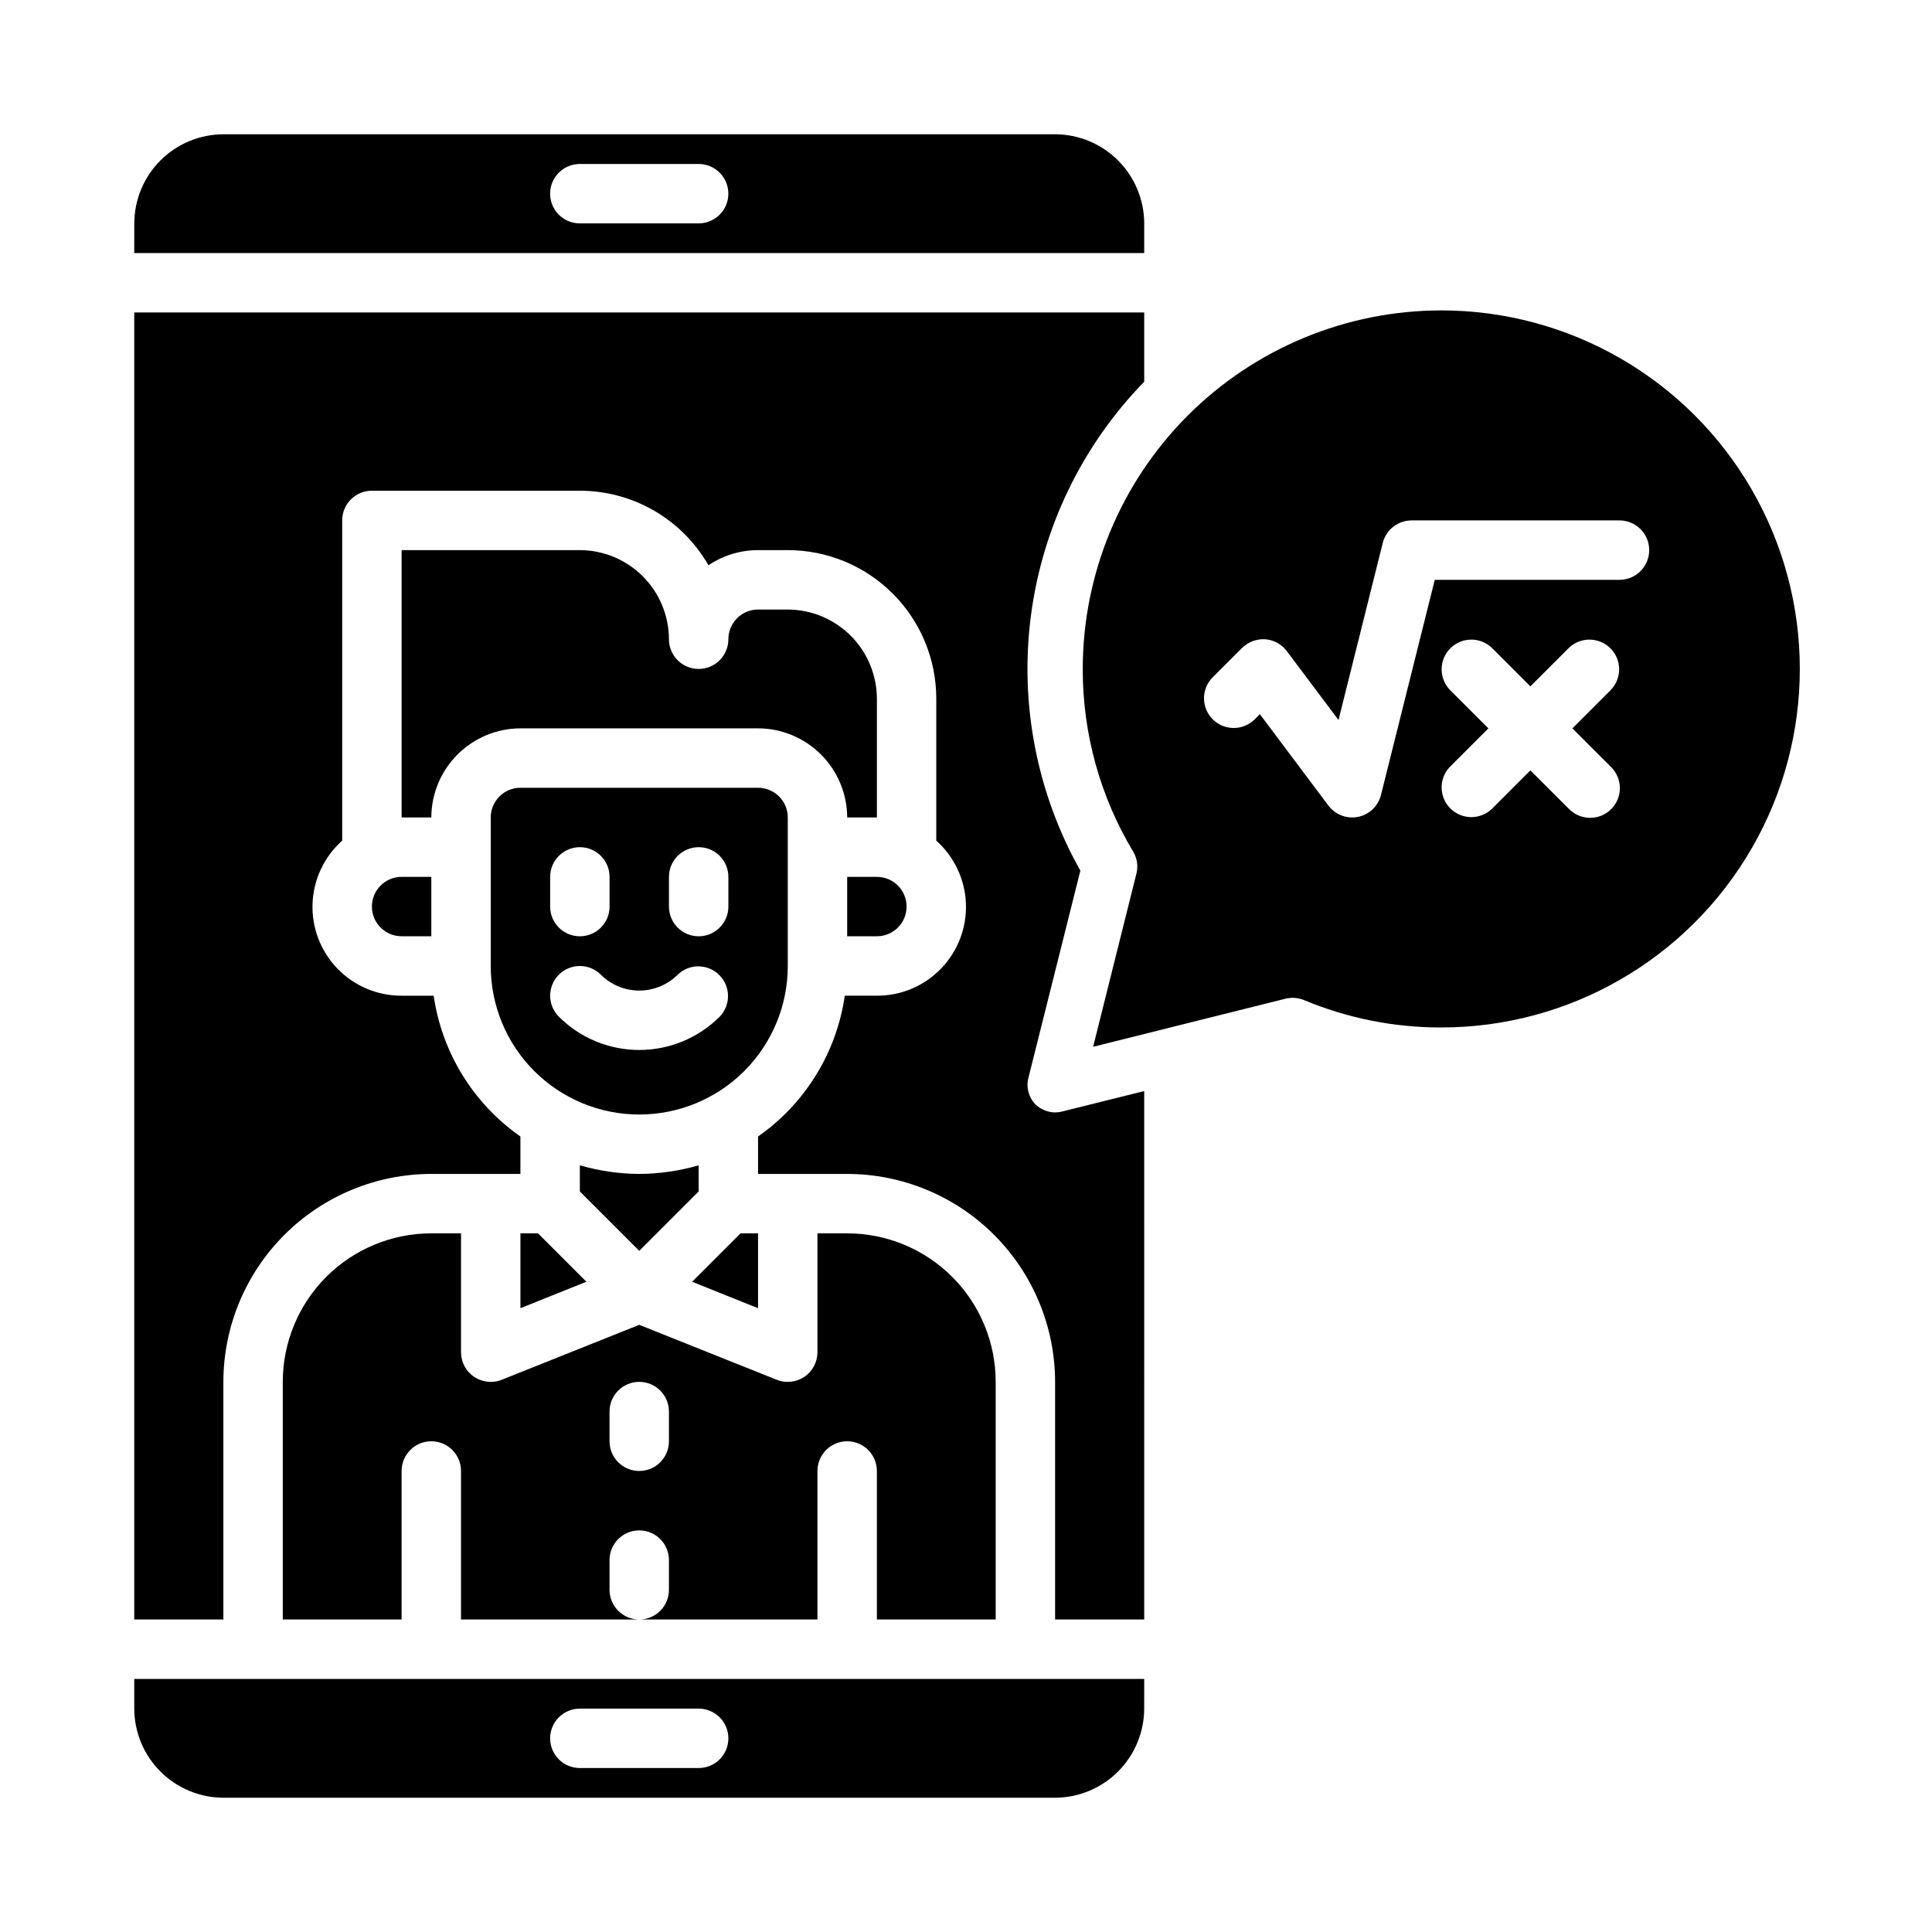
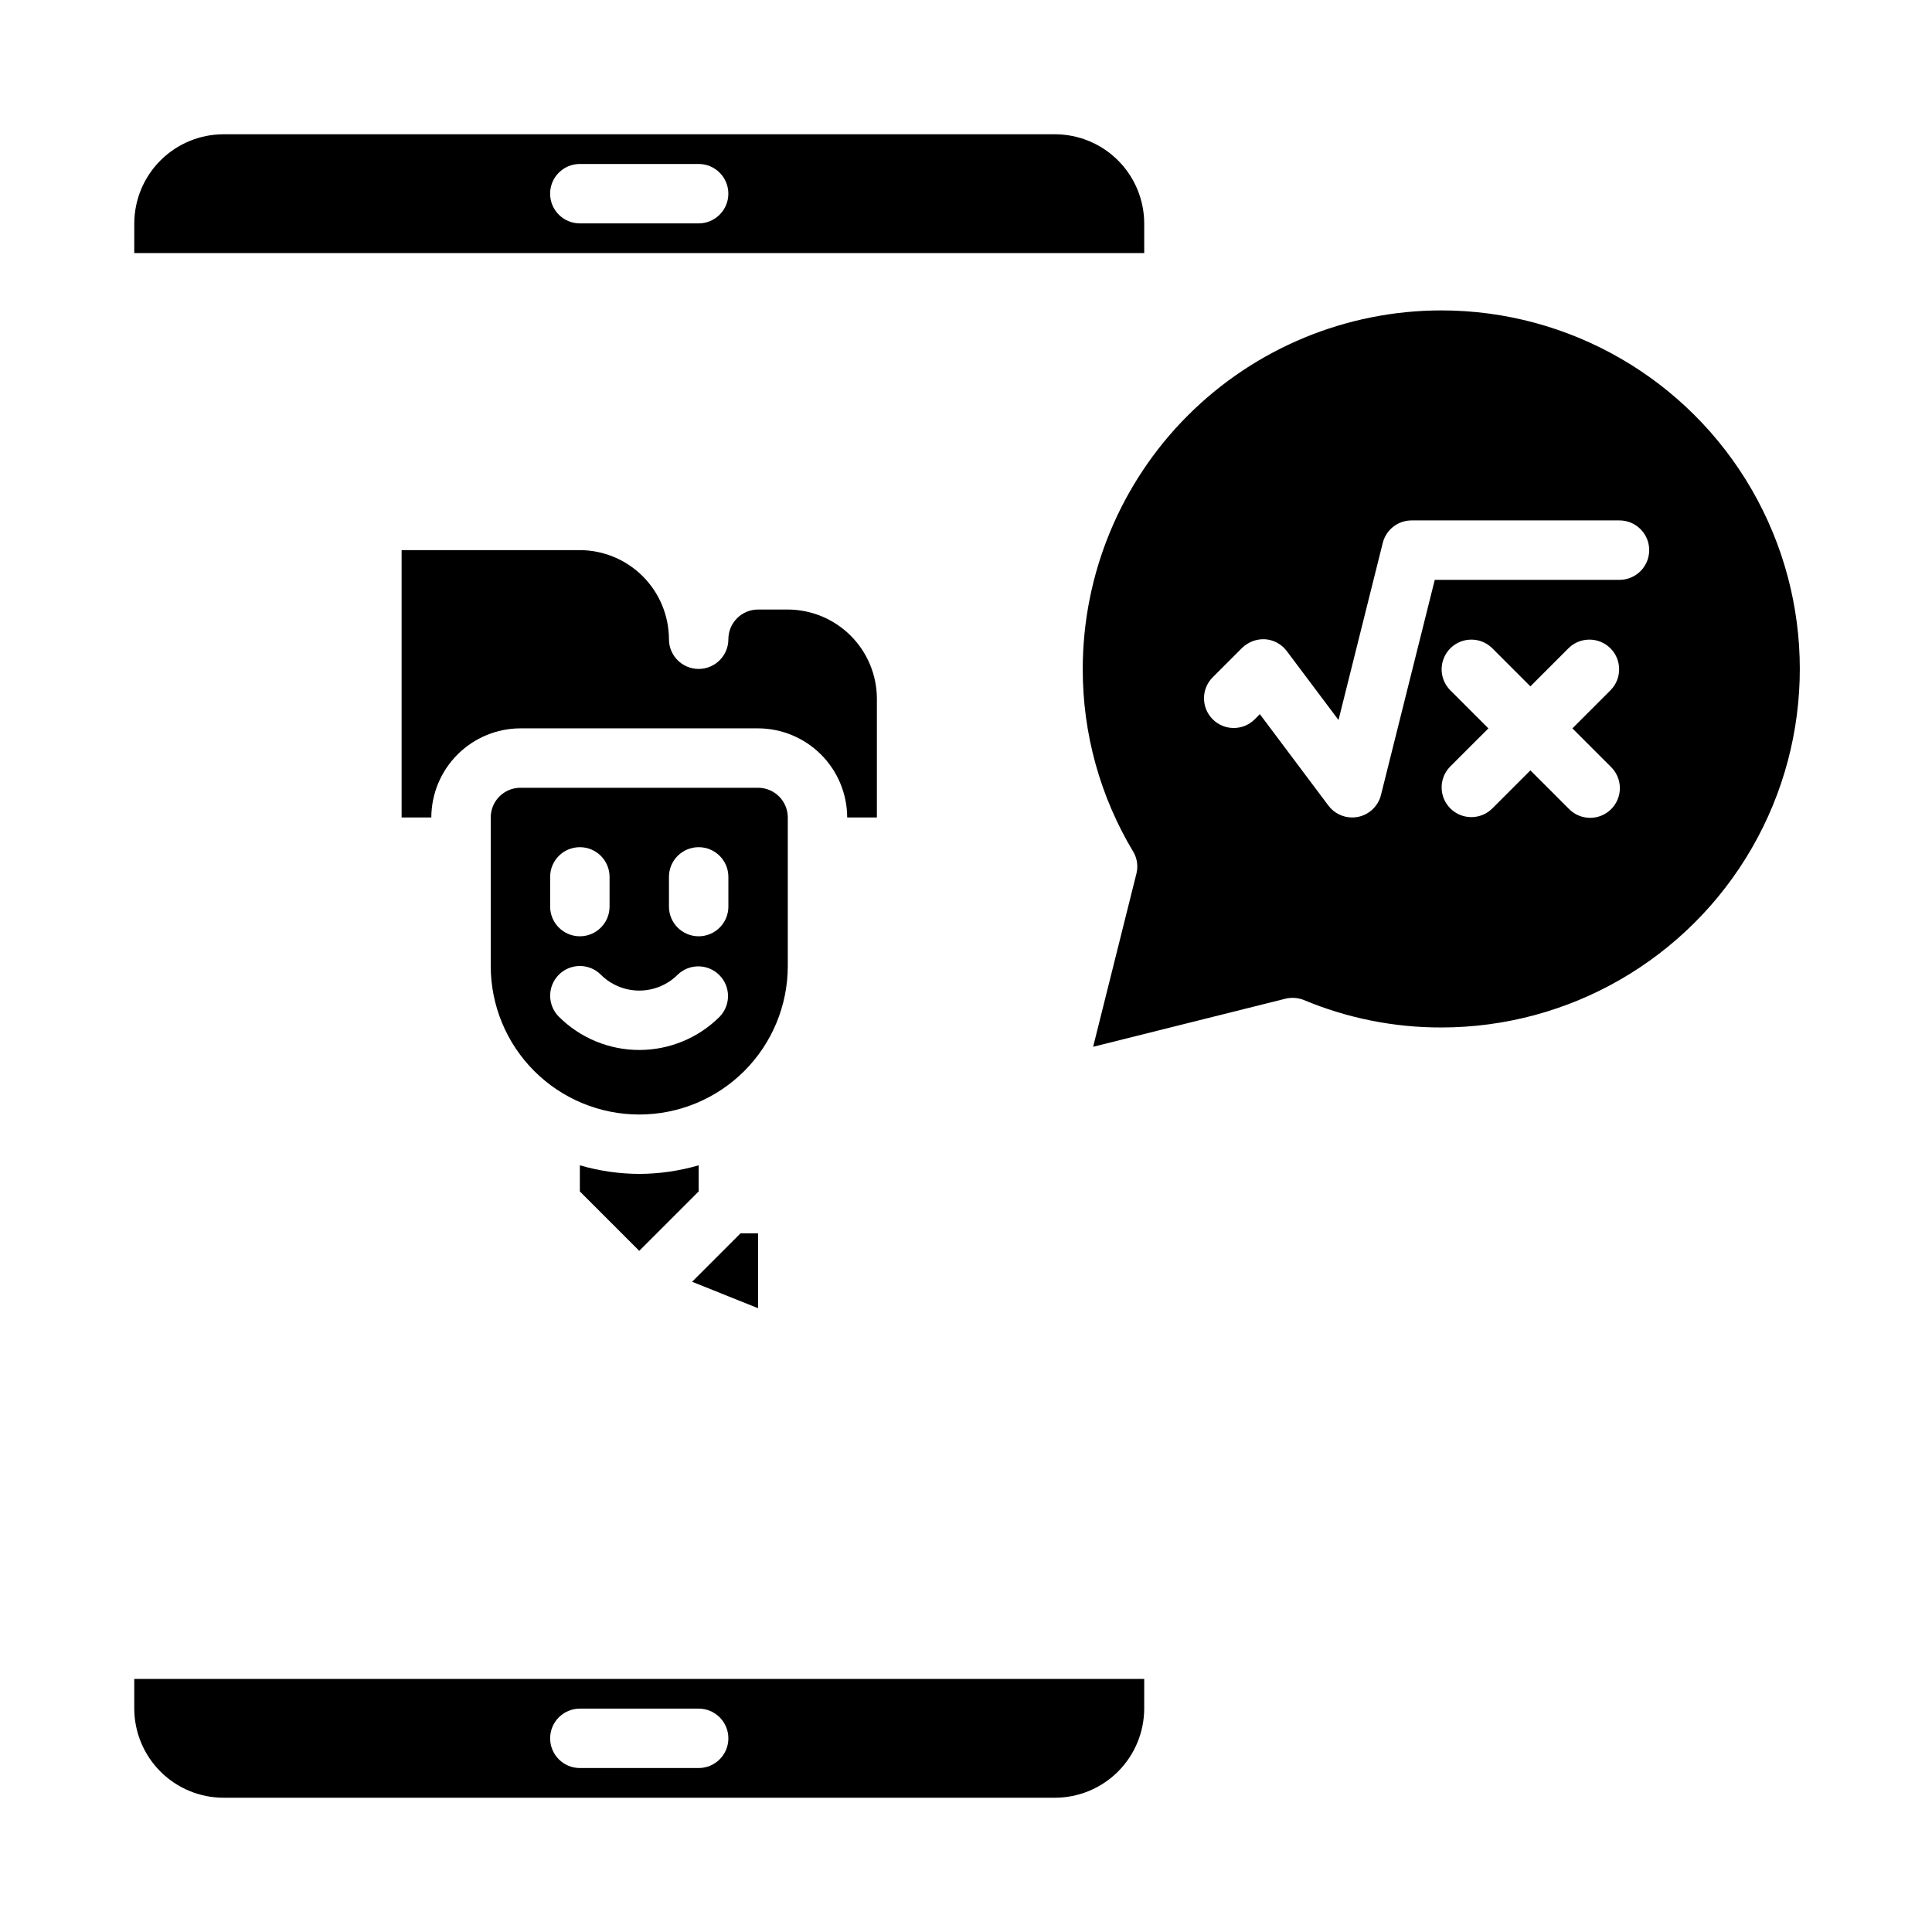
<svg xmlns="http://www.w3.org/2000/svg" fill="#000000" width="800px" height="800px" version="1.1" viewBox="144 144 512 512">
  <g>
    <path d="m313.41 439.36c10.438 0 20.449-4.148 27.832-11.527 7.383-7.383 11.527-17.395 11.527-27.832v-39.363c0-2.086-0.828-4.09-2.305-5.566-1.477-1.473-3.481-2.305-5.566-2.305h-62.977c-4.348 0-7.871 3.523-7.871 7.871v39.363c0 10.438 4.144 20.449 11.527 27.832 7.383 7.379 17.395 11.527 27.832 11.527zm7.871-62.977c0-4.348 3.523-7.871 7.871-7.871 4.348 0 7.875 3.523 7.875 7.871v7.871c0 4.348-3.527 7.871-7.875 7.871-4.348 0-7.871-3.523-7.871-7.871zm-31.488 0c0-4.348 3.527-7.871 7.875-7.871 4.348 0 7.871 3.523 7.871 7.871v7.871c0 4.348-3.523 7.871-7.871 7.871-4.348 0-7.875-3.523-7.875-7.871zm2.305 25.922h0.004c3.074-3.074 8.055-3.074 11.129 0 2.703 2.695 6.363 4.207 10.18 4.207s7.477-1.512 10.18-4.207c3.086-2.984 7.996-2.941 11.035 0.098 3.035 3.035 3.078 7.945 0.094 11.035-5.652 5.644-13.316 8.816-21.309 8.816s-15.656-3.172-21.309-8.816c-3.074-3.074-3.074-8.059 0-11.133z" />
    <path d="m281.92 337.02h62.977c6.258 0.016 12.254 2.512 16.68 6.938 4.422 4.426 6.918 10.418 6.938 16.676h7.871v-31.488c-0.02-6.254-2.512-12.25-6.938-16.676-4.426-4.426-10.422-6.918-16.68-6.938h-7.871c-4.348 0-7.871 3.523-7.871 7.871s-3.527 7.871-7.875 7.871c-4.348 0-7.871-3.523-7.871-7.871-0.02-6.258-2.512-12.254-6.938-16.68-4.426-4.422-10.422-6.918-16.676-6.938h-47.234v70.848h7.871c0.02-6.258 2.516-12.25 6.938-16.676 4.426-4.426 10.422-6.922 16.68-6.938z" />
-     <path d="m368.51 376.38v15.742h7.871c4.348 0 7.871-3.523 7.871-7.871s-3.523-7.871-7.871-7.871z" />
-     <path d="m242.56 384.25c0 2.09 0.828 4.09 2.305 5.566 1.477 1.477 3.481 2.305 5.566 2.305h7.871v-15.742h-7.871c-4.348 0-7.871 3.523-7.871 7.871z" />
    <path d="m525.95 226.26c-25.191 0.02-49.352 10.035-67.164 27.848-17.816 17.816-27.832 41.973-27.848 67.168-0.035 17.117 4.621 33.914 13.461 48.57 0.961 1.695 1.242 3.695 0.785 5.59l-11.492 45.973 51.012-12.754c1.57-0.367 3.215-0.258 4.723 0.316 11.562 4.852 23.984 7.344 36.523 7.32 33.949 0 65.316-18.109 82.289-47.508 16.973-29.398 16.973-65.617 0-95.016-16.973-29.398-48.34-47.508-82.289-47.508zm44.926 120.94c1.52 1.469 2.387 3.484 2.406 5.594 0.016 2.113-0.812 4.144-2.309 5.637-1.492 1.492-3.523 2.324-5.633 2.305-2.113-0.02-4.129-0.883-5.594-2.402l-10.18-10.18-10.18 10.18c-3.086 2.984-7.996 2.941-11.035-0.098-3.035-3.035-3.078-7.945-0.094-11.035l10.18-10.176-10.18-10.18c-2.984-3.09-2.941-8 0.094-11.035 3.039-3.035 7.949-3.078 11.035-0.098l10.18 10.18 10.18-10.18c3.09-2.981 7.996-2.938 11.035 0.098 3.035 3.035 3.078 7.945 0.094 11.035l-10.176 10.18zm2.309-49.535h-48.957l-14.258 57.016c-0.734 2.941-3.102 5.199-6.074 5.801-0.516 0.105-1.035 0.16-1.559 0.156-2.481 0-4.812-1.164-6.297-3.148l-18.168-24.23-1.457 1.457c-3.09 2.984-8 2.941-11.035-0.094-3.039-3.039-3.082-7.949-0.098-11.035l7.871-7.871v-0.004c1.629-1.59 3.852-2.43 6.125-2.305 2.281 0.168 4.375 1.316 5.738 3.148l13.699 18.254 11.73-46.934-0.004 0.004c0.879-3.504 4.027-5.961 7.637-5.961h55.105c4.348 0 7.871 3.523 7.871 7.871 0 4.348-3.523 7.875-7.871 7.875z" />
    <path d="m447.23 588.93h-267.65v7.875c0.02 6.258 2.512 12.25 6.938 16.676 4.426 4.426 10.422 6.922 16.68 6.938h220.41c6.258-0.016 12.254-2.512 16.68-6.938 4.426-4.426 6.918-10.418 6.938-16.676zm-118.08 23.617h-31.484c-4.348 0-7.875-3.523-7.875-7.871s3.527-7.871 7.875-7.871h31.488-0.004c4.348 0 7.875 3.523 7.875 7.871s-3.527 7.871-7.875 7.871z" />
-     <path d="m258.3 470.85c-10.438 0-20.449 4.144-27.832 11.527-7.379 7.383-11.527 17.395-11.527 27.832v62.977h31.488v-39.359c0-4.348 3.523-7.875 7.871-7.875 4.348 0 7.875 3.527 7.875 7.875v39.359h47.23c-4.348 0-7.871-3.523-7.871-7.871v-7.875c0-4.348 3.523-7.871 7.871-7.871s7.871 3.523 7.871 7.871v7.875c0 2.086-0.828 4.09-2.305 5.566-1.477 1.477-3.481 2.305-5.566 2.305h47.23v-39.359c0-4.348 3.527-7.875 7.875-7.875 4.348 0 7.871 3.527 7.871 7.875v39.359h31.488v-62.977c0-10.438-4.148-20.449-11.527-27.832-7.383-7.383-17.395-11.527-27.832-11.527h-7.875v31.488c0.004 2.617-1.293 5.066-3.461 6.531-1.309 0.867-2.84 1.332-4.41 1.34-0.996 0.016-1.988-0.172-2.91-0.551l-36.449-14.562-36.449 14.562c-0.922 0.379-1.914 0.566-2.91 0.551-1.57-0.008-3.102-0.473-4.41-1.34-2.168-1.465-3.465-3.914-3.461-6.531v-31.488zm47.23 47.23h0.004c0-4.348 3.523-7.871 7.871-7.871s7.871 3.523 7.871 7.871v7.871c0 4.348-3.523 7.875-7.871 7.875s-7.871-3.527-7.871-7.875z" />
    <path d="m344.89 470.85h-4.644l-12.832 12.832 17.477 7.004z" />
-     <path d="m281.92 490.68 17.477-7.004-12.832-12.832h-4.644z" />
    <path d="m313.41 455.1c-5.328-0.023-10.629-0.793-15.742-2.281v6.926l15.742 15.742 15.742-15.742v-6.926c-5.113 1.488-10.414 2.258-15.742 2.281z" />
-     <path d="m447.23 433.14-21.805 5.434v-0.004c-0.59 0.156-1.199 0.234-1.812 0.238-1.938-0.027-3.793-0.789-5.195-2.125-1.812-1.844-2.527-4.504-1.887-7.008l13.777-54.945h-0.004c-11.551-20.531-16.145-44.246-13.094-67.605 3.051-23.355 13.582-45.098 30.02-61.969v-18.344h-267.65v346.37h23.617v-62.977c0.016-14.609 5.828-28.617 16.156-38.945 10.332-10.332 24.336-16.141 38.945-16.16h23.617v-9.918c-12.484-8.73-20.805-22.234-22.984-37.312h-8.504c-6.406 0.023-12.543-2.566-16.996-7.172-4.457-4.606-6.84-10.824-6.602-17.227 0.234-6.402 3.074-12.43 7.856-16.695v-84.859c0-4.348 3.523-7.871 7.871-7.871h55.105c6.918 0 13.711 1.824 19.699 5.297 5.984 3.469 10.945 8.457 14.387 14.461 3.883-2.613 8.461-4.012 13.145-4.016h7.871c10.441 0 20.449 4.148 27.832 11.531 7.383 7.379 11.527 17.391 11.527 27.828v37.629c4.781 4.266 7.621 10.293 7.856 16.695 0.238 6.402-2.144 12.621-6.602 17.227-4.453 4.606-10.59 7.195-16.996 7.172h-8.504c-2.18 15.078-10.5 28.582-22.984 37.312v9.918h23.617c14.609 0.02 28.613 5.828 38.945 16.16 10.328 10.328 16.141 24.336 16.156 38.945v62.977h23.617z" />
    <path d="m179.58 211.07h267.65v-7.871c-0.02-6.258-2.512-12.254-6.938-16.68s-10.422-6.918-16.68-6.938h-220.41c-6.258 0.02-12.254 2.512-16.68 6.938s-6.918 10.422-6.938 16.68zm118.08-23.617h31.488-0.004c4.348 0 7.875 3.523 7.875 7.871 0 4.348-3.527 7.875-7.875 7.875h-31.484c-4.348 0-7.875-3.527-7.875-7.875 0-4.348 3.527-7.871 7.875-7.871z" />
  </g>
</svg>